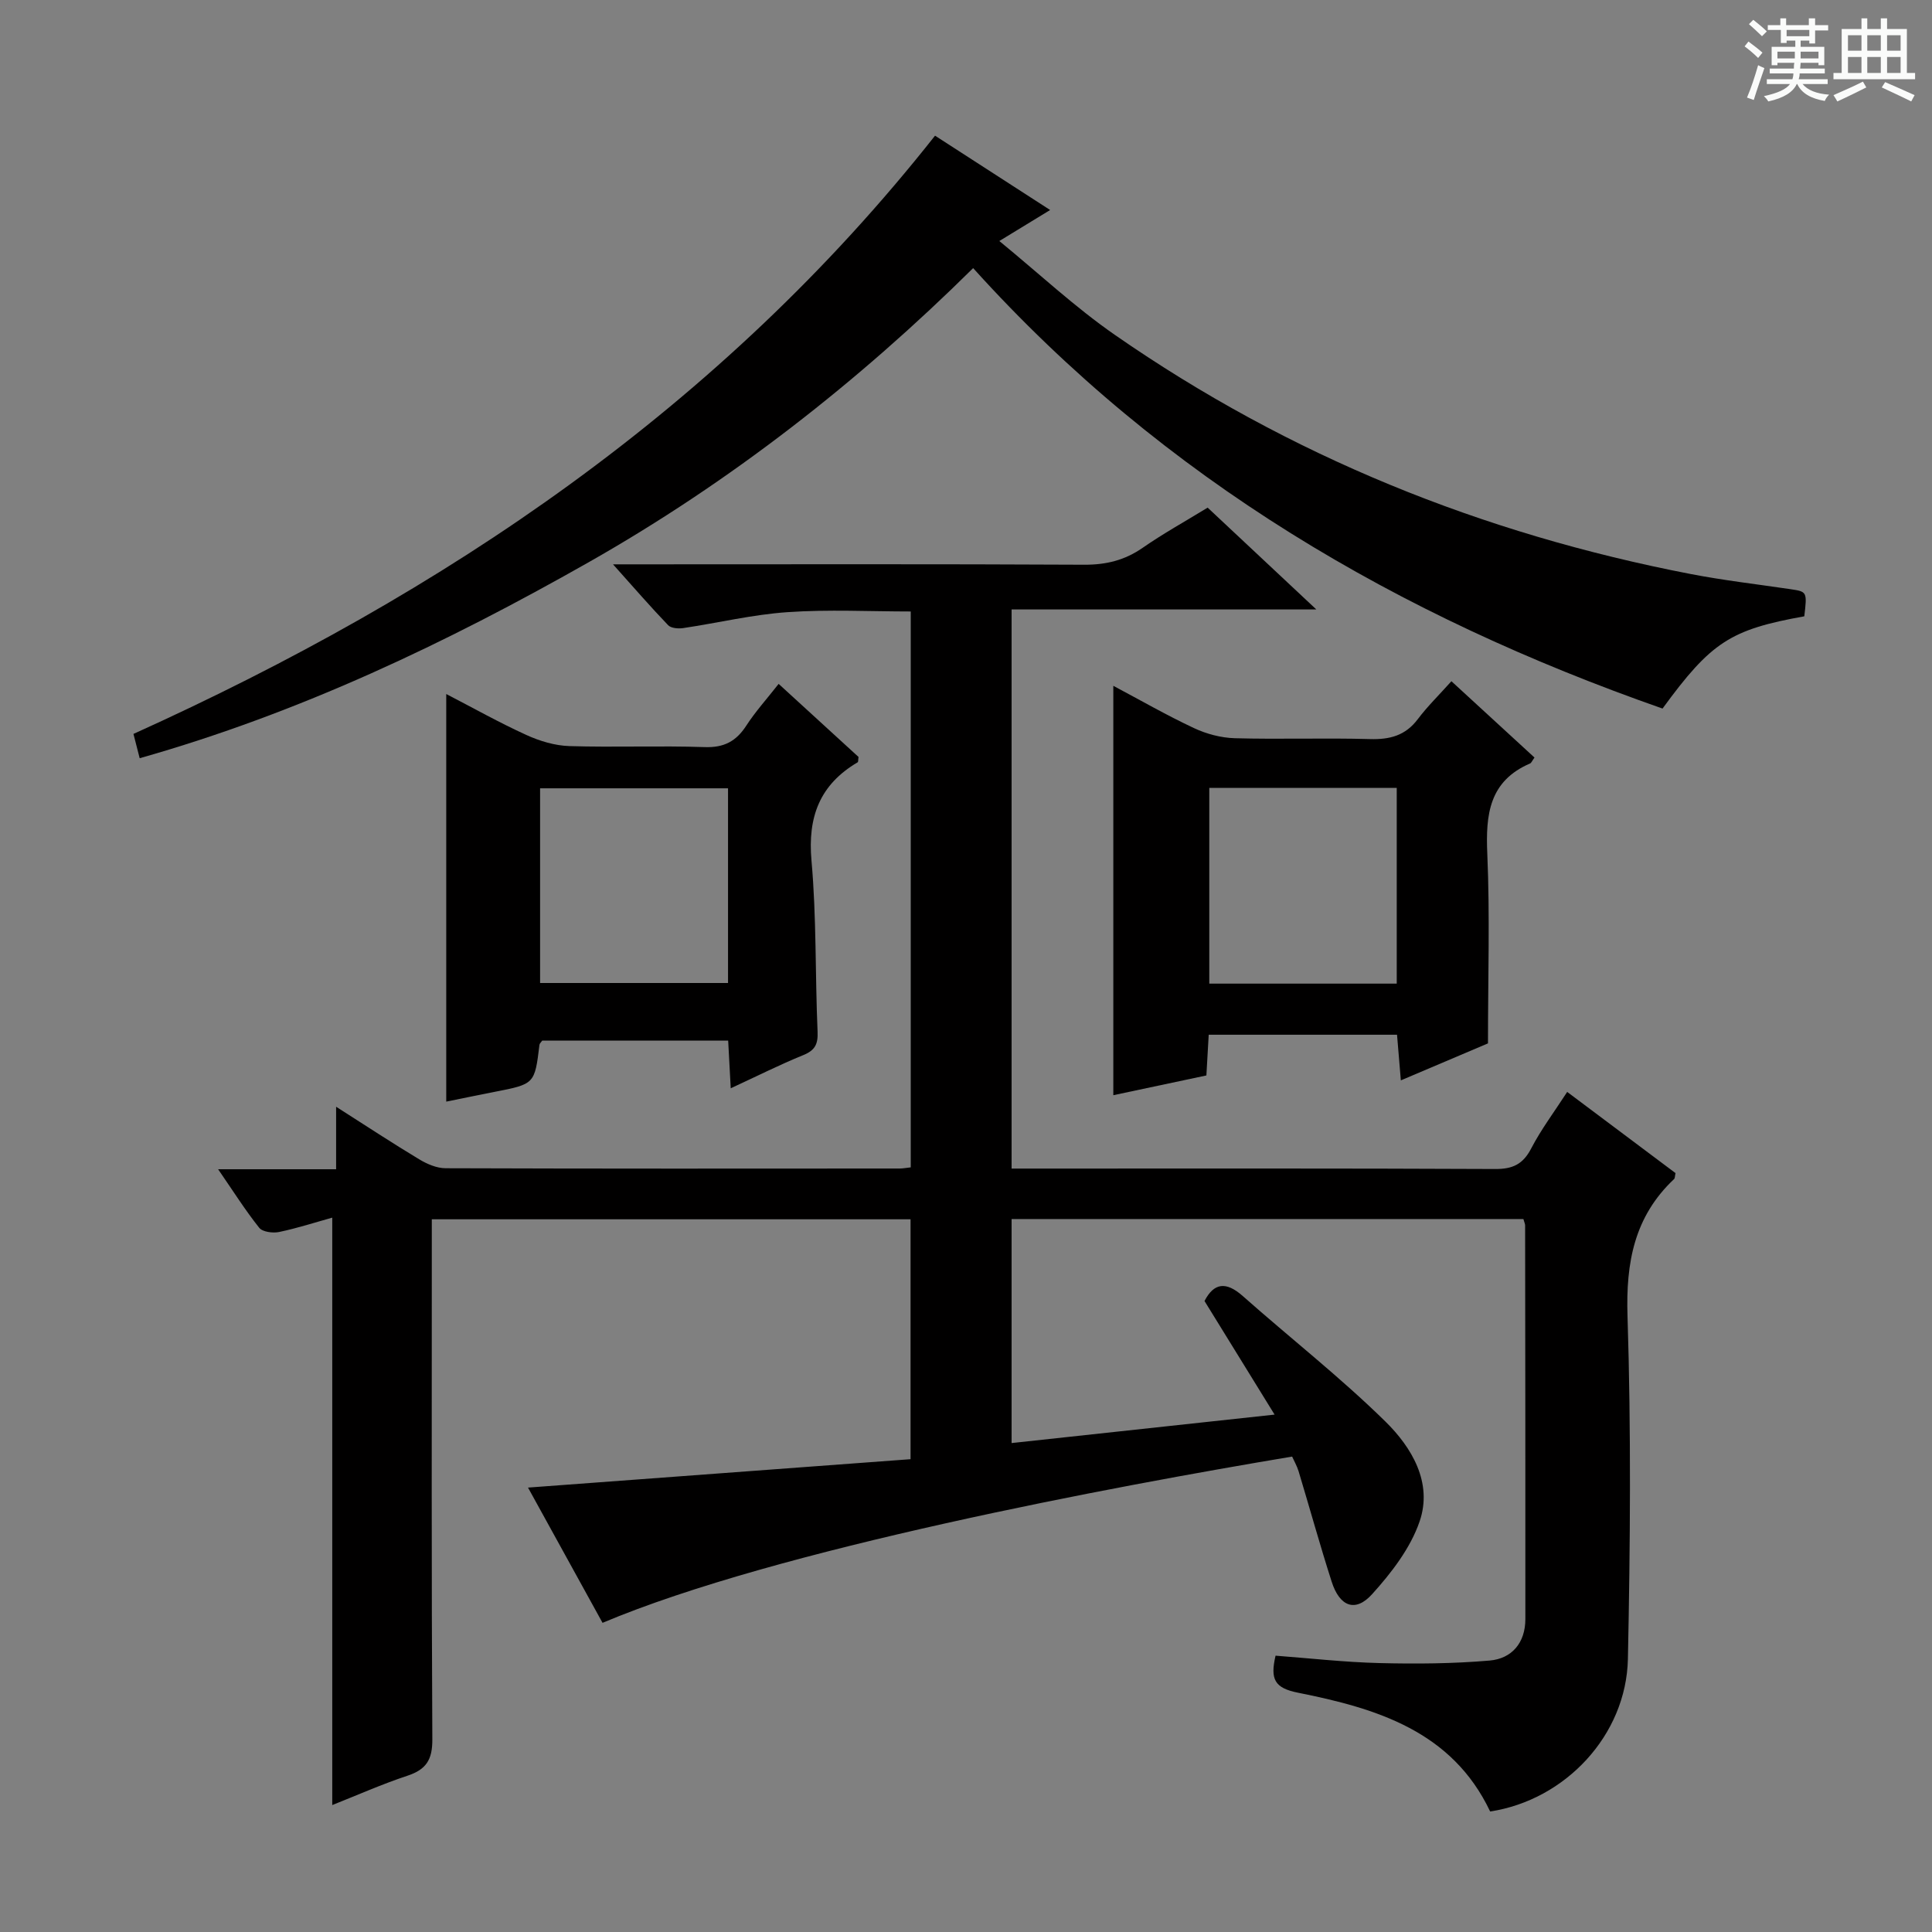
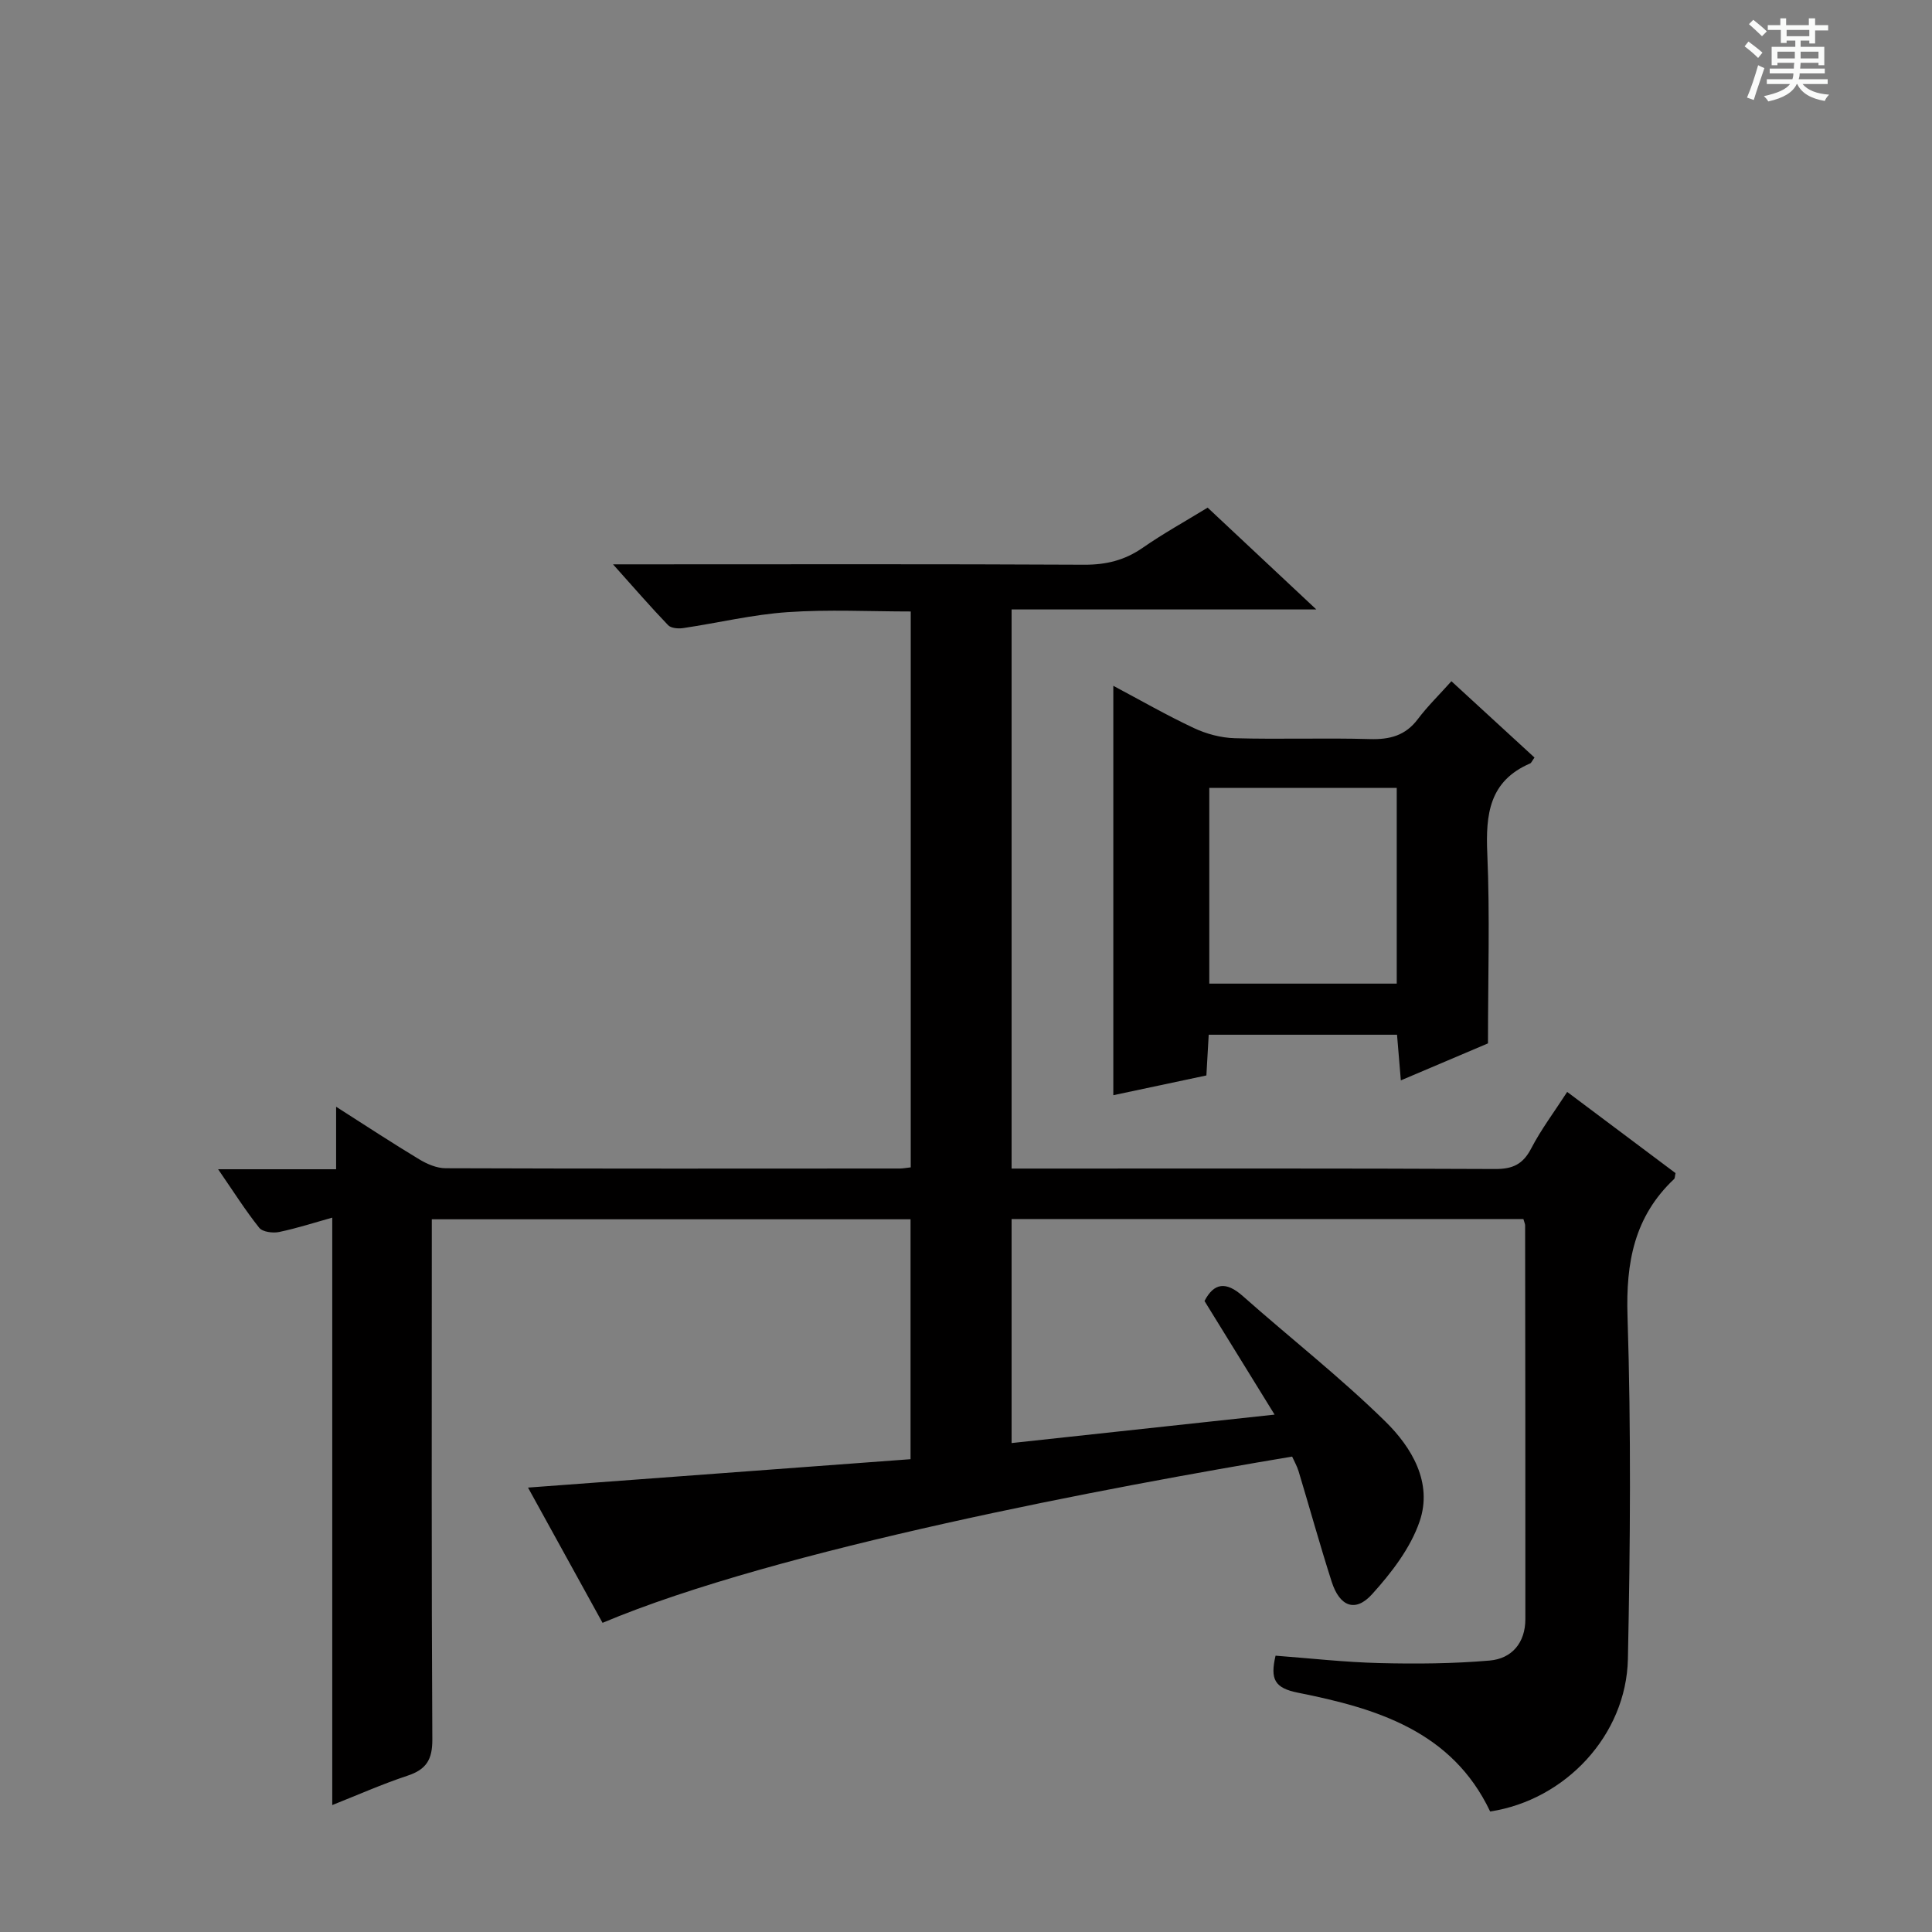
<svg xmlns="http://www.w3.org/2000/svg" enable-background="new 0 0 400 400" viewBox="0 0 400 400">
  <rect x="0" y="0" width="400" height="400" fill="#808080" stroke="none" />
  <path d="m361.2 9.6.8-1c.9.7 1.9 1.4 2.9 2.3l-.9 1.1c-1-1-2-1.8-2.8-2.4zm.5 10.6c.9-2.1 1.6-4.3 2.3-6.7.4.2.8.4 1.3.6-.7 2.1-1.5 4.3-2.2 6.6zm.4-15.2.9-.9c1 .8 2 1.6 2.8 2.4l-1 1c-.9-.9-1.8-1.7-2.7-2.5zm12.5-1.2h1.2v1.4h2.7v1.1h-2.7v2.7h-1.2v-.6h-1.8v1.3h4.9v3.8h-1.2v-.5h-3.7c0 .4-.1.9-.1 1.2h5.1v1h-5.2c0 .5-.1.9-.2 1.2h6v1h-5.2c1.1 1.3 2.9 2 5.5 2.2-.4.4-.7.8-.9 1.3-2.9-.5-4.8-1.6-5.7-3.5h-.1c-.8 1.7-2.7 2.9-5.9 3.6-.2-.4-.6-.8-.9-1.1 2.8-.6 4.6-1.4 5.4-2.5h-4.8v-1h5.3c.1-.3.2-.7.2-1.2h-4.9v-1h5c0-.4 0-.8.1-1.2h-3.5v.5h-1.2v-3.8h4.9v-1.3h-1.8v.5h-1.2v-2.7h-2.7v-1h2.6v-1.4h1.2v1.4h4.7v-1.4zm-6.6 8.3h3.6c0-.4 0-.9 0-1.4h-3.6zm1.9-4.6h4.7v-1.3h-4.7zm6.6 3.2h-3.7v1.4h3.7z" fill="#fafbfa" />
-   <path d="m385.3 3.8h1.3v2.2h2.8v-2.2h1.3v2.2h4.1v9.1h1.7v1.3h-16.9v-1.3h1.7v-9.1h4.1v-2.2zm.4 13.1.7 1.2c-1.8.9-3.8 1.9-6 2.9-.2-.4-.5-.8-.8-1.3 2.3-1 4.3-1.9 6.1-2.8zm-3.1-6.4h2.8v-3.2h-2.8zm0 4.6h2.8v-3.3h-2.8zm4-4.6h2.8v-3.2h-2.8zm0 4.6h2.8v-3.3h-2.8zm3.7 1.9c2.1.9 4.1 1.8 6.1 2.7l-.7 1.3c-2.2-1.1-4.2-2-6.1-2.9zm3.2-9.7h-2.8v3.2h2.8zm-2.8 7.8h2.8v-3.3h-2.8z" fill="#fafbfa" />
  <g fill="#010000">
    <path d="m267.52 301.57c-37.12 6.21-106.46 19.13-142.77 34.42-4.98-9.04-10-18.14-15.43-28 26.72-1.98 52.78-3.92 79.2-5.88 0-16.73 0-32.98 0-49.67-32.65 0-65.54 0-99.12 0v5.71c0 34-.08 68 .11 102 .02 4.18-1.27 6.21-5.14 7.49-5.34 1.77-10.5 4.07-15.58 6.08 0-40.45 0-80.78 0-121.62-3.46.96-7.18 2.17-10.99 2.97-1.3.27-3.44 0-4.13-.87-2.87-3.6-5.34-7.52-8.51-12.12h24.43c0-4.35 0-8.08 0-12.94 6.35 4.05 11.71 7.58 17.2 10.88 1.62.98 3.63 1.85 5.47 1.85 31.33.11 62.66.08 94 .06.65 0 1.3-.13 2.3-.24 0-38.15 0-76.23 0-115.09-8.41 0-17-.45-25.52.14-7.24.5-14.39 2.23-21.6 3.3-1.01.15-2.51.03-3.11-.6-3.64-3.79-7.08-7.76-11.41-12.6h6.55c30.33 0 60.67-.08 91 .08 4.55.02 8.39-.92 12.12-3.51 4.21-2.93 8.72-5.42 13.44-8.31 7.22 6.77 14.33 13.43 22.5 21.08-21.77 0-42.26 0-63.09 0v115.76h5.12c31.67 0 63.33-.06 95 .09 3.63.02 5.75-.98 7.45-4.24 2.06-3.97 4.79-7.59 7.46-11.72 7.54 5.65 15.04 11.27 22.43 16.81-.15.65-.11 1.06-.3 1.23-8.24 7.77-10 17.27-9.64 28.38.75 23.63.57 47.32.08 70.97-.33 15.8-12.96 29.22-28.52 31.59-7.91-16.67-23.57-21.36-39.77-24.59-4.87-.97-5.8-2.77-4.66-7.67 7.05.53 14.25 1.35 21.47 1.53 7.61.19 15.27.13 22.85-.52 4.62-.4 7.4-3.69 7.4-8.59.02-27.17-.02-54.33-.05-81.5 0-.31-.16-.62-.36-1.32-35.13 0-70.36 0-105.96 0v46.38c17.87-1.93 35.49-3.84 54.45-5.89-5.13-8.31-9.78-15.85-14.51-23.52 1.95-3.76 4.44-4.11 7.91-1.04 9.82 8.7 20.2 16.82 29.54 25.99 5.45 5.35 9.83 12.66 7.09 20.67-1.89 5.54-5.85 10.67-9.86 15.1-3.46 3.82-6.7 2.54-8.35-2.6-2.43-7.58-4.55-15.25-6.85-22.87-.33-1.08-.91-2.09-1.34-3.04z" />
-     <path d="m193.59 28.09c7.64 4.93 15.41 9.96 23.83 15.39-3.39 2.07-6.38 3.89-10.52 6.42 8.26 6.77 15.66 13.7 23.9 19.42 36.13 25.09 76.09 41.19 119.21 49.52 6.84 1.32 13.77 2.12 20.67 3.14 3.46.51 3.48.54 2.88 5.62-15.28 2.75-19.26 5.29-29.35 19.1-54.48-19.07-103.17-47.33-142.73-91.19-23.72 23.47-50.17 44.21-79.66 60.93-29.39 16.67-59.74 31.15-92.9 40.54-.45-1.77-.88-3.46-1.29-5.03 64.51-29.16 121.61-67.67 165.96-123.86z" />
    <path d="m308.07 216.02c-5.3 2.25-11.37 4.83-18.04 7.66-.3-3.53-.54-6.39-.79-9.45-13.01 0-25.77 0-38.99 0-.16 2.74-.31 5.46-.48 8.43-6.61 1.4-13.01 2.76-19.27 4.09 0-28.26 0-56.28 0-84.76 5.58 2.96 11.03 6.1 16.69 8.75 2.59 1.22 5.61 2.02 8.46 2.1 9.31.26 18.65-.09 27.96.18 4.14.12 7.37-.72 9.94-4.14 1.99-2.64 4.39-4.98 6.95-7.84 6.15 5.65 11.7 10.75 17.2 15.8-.52.72-.65 1.11-.9 1.22-8.49 3.65-9.23 10.57-8.87 18.73.55 12.78.14 25.58.14 39.23zm-57.7-52.89v40.52h38.81c0-13.65 0-27.02 0-40.52-13.06 0-25.72 0-38.81 0z" />
-     <path d="m161.21 141.59c5.86 5.36 11.25 10.29 16.54 15.13-.09.56-.03 1.02-.19 1.11-7.84 4.62-10.36 11.29-9.55 20.36 1.05 11.74.75 23.6 1.26 35.4.11 2.58-.51 3.86-2.96 4.86-4.9 1.99-9.63 4.38-15.02 6.87-.19-3.58-.35-6.6-.53-9.88-12.99 0-25.76 0-38.49 0-.22.32-.54.58-.58.87-.99 8.14-.99 8.13-9.35 9.76-3.25.63-6.48 1.31-9.95 2.01 0-28.06 0-55.89 0-84.39 5.55 2.87 10.96 5.92 16.59 8.48 2.76 1.26 5.91 2.21 8.92 2.3 9.32.29 18.67-.11 27.99.21 4.01.14 6.52-1.2 8.62-4.44 1.87-2.89 4.22-5.49 6.7-8.65zm-49.39 21.62v40.31h38.91c0-13.64 0-26.87 0-40.31-13.02 0-25.76 0-38.91 0z" />
  </g>
</svg>